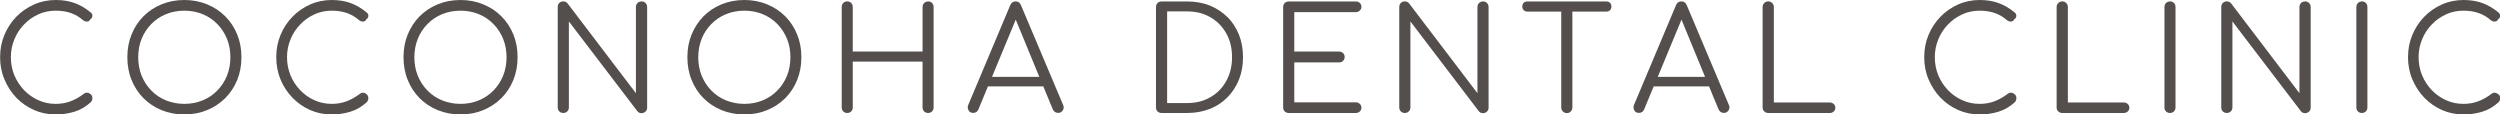
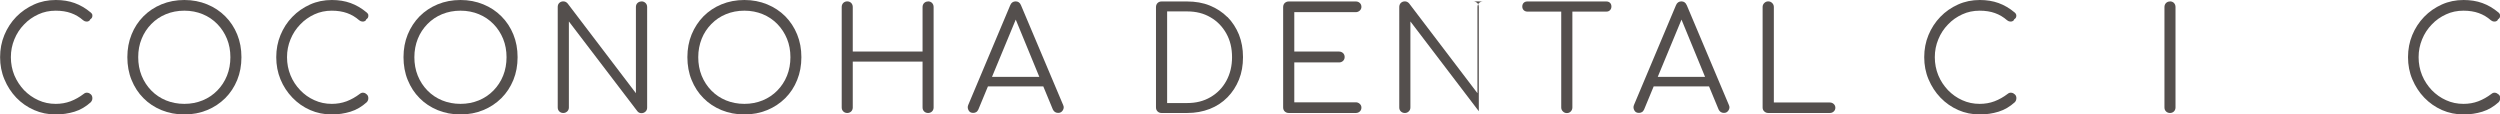
<svg xmlns="http://www.w3.org/2000/svg" id="_レイヤー_2" viewBox="0 0 271.5 12.43">
  <defs>
    <style>.cls-1{fill:#544f4d;}</style>
  </defs>
  <g id="_1">
    <g>
      <path class="cls-1" d="M9.49,10.07c-.14-.02-.27,.02-.39,.12-.46,.35-.94,.62-1.44,.81-.51,.19-1.05,.28-1.61,.28-.67,0-1.3-.13-1.89-.4-.58-.26-1.1-.63-1.55-1.09-.44-.47-.79-1-1.05-1.61-.25-.61-.38-1.27-.38-1.97s.13-1.33,.38-1.94c.25-.61,.6-1.15,1.05-1.61,.44-.47,.96-.83,1.55-1.1,.58-.27,1.21-.4,1.89-.4,.63,0,1.19,.09,1.66,.26,.48,.17,.92,.43,1.32,.78,.1,.08,.21,.13,.32,.14s.2,0,.29-.05,.13-.1,.16-.19c.08-.04,.14-.11,.19-.19,.04-.09,.05-.18,.04-.28s-.07-.18-.16-.26c-.57-.48-1.16-.82-1.77-1.04-.61-.22-1.29-.33-2.04-.33-.85,0-1.64,.16-2.37,.49-.73,.33-1.37,.77-1.93,1.34-.55,.57-.98,1.23-1.29,1.98-.31,.75-.46,1.55-.46,2.4s.15,1.66,.47,2.41c.31,.75,.74,1.41,1.29,1.99,.55,.57,1.2,1.02,1.93,1.34,.73,.32,1.51,.48,2.35,.48,.7,0,1.38-.1,2.04-.3,.65-.2,1.24-.55,1.77-1.03,.06-.07,.1-.14,.13-.21,.03-.07,.04-.14,.04-.23,0-.16-.05-.3-.15-.4-.1-.1-.23-.17-.37-.19Z" />
      <path class="cls-1" d="M24.46,1.77c-.56-.56-1.21-.99-1.97-1.3-.76-.31-1.58-.47-2.47-.47s-1.73,.16-2.48,.47c-.76,.31-1.41,.75-1.96,1.3-.56,.56-.99,1.22-1.29,1.97-.31,.76-.46,1.58-.46,2.47s.15,1.73,.46,2.48c.31,.76,.73,1.41,1.29,1.97,.55,.56,1.21,.99,1.96,1.3,.76,.31,1.58,.47,2.48,.47s1.71-.16,2.47-.47c.76-.31,1.41-.75,1.97-1.3,.56-.56,.99-1.22,1.3-1.97,.31-.76,.46-1.58,.46-2.48s-.15-1.71-.46-2.47c-.31-.76-.74-1.41-1.3-1.97Zm.19,6.45c-.25,.62-.6,1.15-1.05,1.61-.45,.46-.98,.82-1.59,1.07-.61,.25-1.27,.38-1.99,.38s-1.39-.13-2-.38c-.61-.25-1.14-.61-1.59-1.07-.45-.46-.8-1-1.05-1.61-.25-.62-.37-1.29-.37-2.01s.12-1.38,.37-1.99c.25-.62,.6-1.15,1.05-1.61,.45-.46,.98-.82,1.59-1.07,.61-.25,1.28-.38,2-.38s1.38,.13,1.99,.38c.61,.25,1.14,.61,1.59,1.07,.45,.46,.8,1,1.05,1.61s.37,1.28,.37,1.99-.12,1.39-.37,2.01Z" />
      <path class="cls-1" d="M39.48,10.07c-.14-.02-.27,.02-.4,.12-.46,.35-.94,.62-1.44,.81-.51,.19-1.05,.28-1.61,.28-.67,0-1.3-.13-1.89-.4-.59-.26-1.1-.63-1.54-1.09-.45-.47-.8-1-1.05-1.61-.25-.61-.38-1.27-.38-1.97s.13-1.33,.38-1.94c.25-.61,.6-1.15,1.05-1.61,.44-.47,.96-.83,1.54-1.1,.59-.27,1.21-.4,1.89-.4,.63,0,1.18,.09,1.66,.26,.48,.17,.92,.43,1.32,.78,.1,.08,.21,.13,.32,.14,.11,.01,.2,0,.29-.05s.14-.1,.15-.19c.08-.04,.15-.11,.19-.19,.04-.09,.05-.18,.04-.28s-.07-.18-.16-.26c-.57-.48-1.16-.82-1.77-1.04-.61-.22-1.29-.33-2.03-.33-.85,0-1.64,.16-2.37,.49-.73,.33-1.37,.77-1.92,1.34-.56,.57-.98,1.23-1.29,1.98s-.46,1.55-.46,2.4,.15,1.66,.46,2.41c.31,.75,.74,1.41,1.3,1.99,.55,.57,1.19,1.02,1.92,1.34,.73,.32,1.51,.48,2.35,.48,.7,0,1.38-.1,2.03-.3,.65-.2,1.24-.55,1.77-1.03,.06-.07,.11-.14,.13-.21,.03-.07,.04-.14,.04-.23,0-.16-.05-.3-.16-.4-.1-.1-.22-.17-.36-.19Z" />
      <path class="cls-1" d="M54.45,1.77c-.56-.56-1.21-.99-1.97-1.3-.76-.31-1.58-.47-2.47-.47s-1.73,.16-2.48,.47c-.75,.31-1.41,.75-1.96,1.3-.55,.56-.98,1.22-1.29,1.97-.31,.76-.46,1.58-.46,2.47s.15,1.73,.46,2.48c.31,.76,.73,1.41,1.29,1.97,.55,.56,1.21,.99,1.96,1.3,.76,.31,1.58,.47,2.48,.47s1.71-.16,2.47-.47c.76-.31,1.41-.75,1.97-1.3,.56-.56,.99-1.22,1.3-1.97,.31-.76,.46-1.58,.46-2.48s-.15-1.71-.46-2.47c-.31-.76-.74-1.41-1.3-1.97Zm.19,6.45c-.25,.62-.6,1.15-1.05,1.61-.45,.46-.98,.82-1.59,1.07-.61,.25-1.27,.38-1.99,.38s-1.39-.13-2-.38c-.61-.25-1.14-.61-1.59-1.07-.45-.46-.8-1-1.05-1.61-.25-.62-.37-1.29-.37-2.01s.13-1.38,.37-1.99c.25-.62,.6-1.15,1.05-1.61,.45-.46,.98-.82,1.59-1.07,.61-.25,1.28-.38,2-.38s1.38,.13,1.99,.38c.61,.25,1.14,.61,1.59,1.07,.45,.46,.8,1,1.05,1.61,.25,.62,.37,1.28,.37,1.99s-.12,1.39-.37,2.01Z" />
      <path class="cls-1" d="M69.66,.16c-.17,0-.32,.06-.43,.17-.12,.11-.17,.26-.17,.44V10.12L61.64,.37c-.12-.14-.28-.22-.47-.22-.17,0-.32,.06-.43,.17-.12,.11-.17,.26-.17,.44V11.67c0,.18,.06,.32,.17,.43,.11,.11,.26,.17,.43,.17s.31-.06,.43-.17c.12-.11,.18-.26,.18-.43V2.33l7.44,9.75c.05,.07,.12,.12,.2,.16s.17,.05,.25,.05c.17,0,.31-.06,.43-.17,.12-.11,.18-.26,.18-.43V.76c0-.18-.06-.32-.18-.44-.12-.11-.26-.17-.43-.17Z" />
      <path class="cls-1" d="M85.28,1.77c-.56-.56-1.22-.99-1.97-1.3-.76-.31-1.58-.47-2.47-.47s-1.73,.16-2.48,.47c-.76,.31-1.41,.75-1.96,1.3-.55,.56-.98,1.22-1.29,1.97-.31,.76-.46,1.58-.46,2.47s.15,1.73,.46,2.48c.31,.76,.73,1.41,1.29,1.97,.55,.56,1.21,.99,1.96,1.3,.76,.31,1.58,.47,2.48,.47s1.71-.16,2.47-.47c.76-.31,1.41-.75,1.97-1.3,.56-.56,.99-1.22,1.29-1.97,.31-.76,.46-1.58,.46-2.48s-.15-1.71-.46-2.47c-.31-.76-.74-1.41-1.29-1.97Zm.19,6.45c-.25,.62-.6,1.15-1.05,1.61-.45,.46-.98,.82-1.59,1.07-.61,.25-1.27,.38-1.99,.38s-1.39-.13-2-.38c-.61-.25-1.14-.61-1.59-1.07-.45-.46-.8-1-1.05-1.61-.25-.62-.37-1.29-.37-2.01s.13-1.38,.37-1.99,.6-1.15,1.05-1.61c.45-.46,.98-.82,1.59-1.07,.61-.25,1.28-.38,2-.38s1.38,.13,1.99,.38c.61,.25,1.14,.61,1.59,1.07,.45,.46,.8,1,1.05,1.61s.37,1.28,.37,1.99-.12,1.39-.37,2.01Z" />
      <path class="cls-1" d="M100.79,.16c-.18,0-.32,.06-.43,.17-.11,.11-.17,.26-.17,.44V5.6h-7.58V.76c0-.18-.06-.32-.17-.44-.11-.11-.26-.17-.43-.17s-.32,.06-.43,.17c-.11,.11-.17,.26-.17,.44V11.67c0,.18,.06,.32,.17,.43s.26,.17,.43,.17,.32-.06,.43-.17c.11-.11,.17-.26,.17-.43V6.69h7.58v4.98c0,.18,.06,.32,.17,.43s.26,.17,.43,.17,.32-.06,.43-.17c.11-.11,.17-.26,.17-.43V.76c0-.18-.06-.32-.17-.44-.11-.11-.26-.17-.43-.17Z" />
      <path class="cls-1" d="M110.88,.57c-.11-.28-.31-.42-.58-.42s-.48,.14-.59,.42l-4.56,10.83c-.08,.19-.07,.38,.03,.57,.1,.2,.27,.29,.51,.29,.12,0,.24-.03,.33-.09,.1-.06,.17-.16,.23-.28l1.04-2.51h6.01l1.04,2.51c.06,.12,.14,.22,.24,.28,.1,.06,.21,.09,.34,.09,.22,0,.38-.09,.5-.28,.12-.19,.13-.38,.04-.57L110.88,.57Zm-3.15,7.78l2.58-6.22,2.56,6.22h-5.15Z" />
      <path class="cls-1" d="M133.3,1.86c-.54-.54-1.18-.96-1.92-1.26-.74-.3-1.56-.44-2.45-.44h-2.79c-.18,0-.32,.06-.43,.17-.11,.11-.17,.26-.17,.44V11.67c0,.18,.06,.32,.17,.43s.26,.17,.43,.17h2.79c.89,0,1.7-.15,2.45-.44,.74-.29,1.38-.71,1.92-1.26s.95-1.18,1.25-1.92c.3-.74,.44-1.55,.44-2.45s-.15-1.7-.44-2.44c-.3-.73-.71-1.37-1.25-1.92Zm-.12,6.92c-.41,.75-.98,1.34-1.72,1.77-.73,.43-1.57,.64-2.52,.64h-2.19V1.24h2.19c.95,0,1.79,.21,2.52,.64,.73,.42,1.3,1.01,1.72,1.76s.62,1.61,.62,2.57-.21,1.82-.62,2.57Z" />
      <path class="cls-1" d="M147.24,1.32c.16,0,.31-.06,.43-.17,.12-.11,.18-.25,.18-.4,0-.18-.06-.32-.18-.43-.12-.11-.26-.16-.43-.16h-7.28c-.18,0-.32,.06-.44,.17-.11,.11-.17,.26-.17,.44V11.67c0,.18,.06,.32,.17,.43,.12,.11,.26,.17,.44,.17h7.28c.16,0,.31-.05,.43-.16,.12-.11,.18-.25,.18-.43,0-.16-.06-.29-.18-.4-.12-.11-.26-.17-.43-.17h-6.68V6.78h4.86c.18,0,.32-.06,.44-.17,.11-.11,.17-.25,.17-.42s-.06-.31-.17-.42c-.12-.11-.26-.17-.44-.17h-4.86V1.32h6.68Z" />
-       <path class="cls-1" d="M161.06,.16c-.18,0-.32,.06-.44,.17-.11,.11-.17,.26-.17,.44V10.12L153.03,.37c-.12-.14-.28-.22-.46-.22s-.32,.06-.44,.17c-.11,.11-.17,.26-.17,.44V11.67c0,.18,.06,.32,.17,.43,.12,.11,.26,.17,.44,.17,.16,0,.31-.06,.42-.17,.12-.11,.18-.26,.18-.43V2.33l7.43,9.75c.05,.07,.12,.12,.2,.16,.08,.03,.16,.05,.25,.05,.17,0,.31-.06,.43-.17,.12-.11,.18-.26,.18-.43V.76c0-.18-.06-.32-.18-.44-.12-.11-.26-.17-.43-.17Z" />
+       <path class="cls-1" d="M161.06,.16c-.18,0-.32,.06-.44,.17-.11,.11-.17,.26-.17,.44V10.12L153.03,.37c-.12-.14-.28-.22-.46-.22s-.32,.06-.44,.17c-.11,.11-.17,.26-.17,.44V11.67c0,.18,.06,.32,.17,.43,.12,.11,.26,.17,.44,.17,.16,0,.31-.06,.42-.17,.12-.11,.18-.26,.18-.43V2.33l7.43,9.75V.76c0-.18-.06-.32-.18-.44-.12-.11-.26-.17-.43-.17Z" />
      <path class="cls-1" d="M174.45,.16h-8.58c-.17,0-.3,.05-.4,.15-.1,.1-.15,.24-.15,.4,0,.16,.05,.28,.15,.39,.1,.1,.24,.16,.4,.16h3.68V11.67c0,.17,.06,.31,.18,.43,.12,.12,.26,.18,.43,.18,.18,0,.32-.06,.43-.18,.11-.12,.17-.26,.17-.43V1.26h3.69c.17,0,.3-.05,.4-.16,.1-.1,.15-.23,.15-.39,0-.17-.05-.3-.15-.4-.1-.1-.24-.15-.4-.15Z" />
      <path class="cls-1" d="M183.18,.57c-.11-.28-.31-.42-.58-.42s-.48,.14-.59,.42l-4.56,10.83c-.08,.19-.07,.38,.03,.57,.1,.2,.27,.29,.51,.29,.12,0,.24-.03,.33-.09,.1-.06,.17-.16,.23-.28l1.04-2.51h6.01l1.04,2.51c.06,.12,.14,.22,.24,.28,.1,.06,.21,.09,.34,.09,.22,0,.38-.09,.5-.28,.12-.19,.13-.38,.04-.57l-4.58-10.85Zm-3.15,7.78l2.58-6.22,2.56,6.22h-5.15Z" />
      <path class="cls-1" d="M198.71,11.13h-6.07V.76c0-.17-.06-.31-.18-.43-.12-.12-.26-.18-.43-.18s-.31,.06-.43,.18c-.12,.12-.18,.26-.18,.43V11.67c0,.18,.06,.32,.18,.43,.12,.11,.26,.17,.43,.17h6.68c.17,0,.31-.05,.43-.16,.12-.11,.18-.25,.18-.41s-.06-.3-.18-.41c-.12-.11-.26-.16-.43-.16Z" />
      <path class="cls-1" d="M218.43,10.07c-.14-.02-.27,.02-.39,.12-.46,.35-.94,.62-1.44,.81s-1.05,.28-1.61,.28c-.67,0-1.3-.13-1.89-.4-.59-.26-1.1-.63-1.55-1.09-.44-.47-.8-1-1.05-1.61-.25-.61-.38-1.27-.38-1.97s.13-1.33,.38-1.94c.25-.61,.6-1.15,1.05-1.61,.44-.47,.96-.83,1.55-1.1,.58-.27,1.21-.4,1.89-.4,.63,0,1.19,.09,1.66,.26,.48,.17,.92,.43,1.32,.78,.1,.08,.21,.13,.32,.14s.2,0,.29-.05c.09-.04,.14-.1,.16-.19,.08-.04,.14-.11,.19-.19,.04-.09,.05-.18,.04-.28-.02-.1-.07-.18-.16-.26-.57-.48-1.16-.82-1.77-1.04-.61-.22-1.29-.33-2.03-.33-.85,0-1.64,.16-2.37,.49-.73,.33-1.37,.77-1.92,1.34-.55,.57-.98,1.23-1.29,1.98s-.46,1.55-.46,2.4,.15,1.66,.47,2.41,.74,1.41,1.3,1.99,1.2,1.02,1.92,1.34c.73,.32,1.51,.48,2.35,.48,.7,0,1.38-.1,2.03-.3,.65-.2,1.24-.55,1.77-1.03,.06-.07,.11-.14,.13-.21,.02-.07,.04-.14,.04-.23,0-.16-.05-.3-.16-.4-.1-.1-.23-.17-.37-.19Z" />
-       <path class="cls-1" d="M230.64,11.13h-6.07V.76c0-.17-.06-.31-.18-.43-.12-.12-.26-.18-.43-.18s-.31,.06-.43,.18c-.12,.12-.18,.26-.18,.43V11.67c0,.18,.06,.32,.18,.43,.12,.11,.26,.17,.43,.17h6.68c.16,0,.31-.05,.43-.16,.12-.11,.18-.25,.18-.41s-.06-.3-.18-.41c-.12-.11-.26-.16-.43-.16Z" />
      <path class="cls-1" d="M235.66,.16c-.18,0-.32,.06-.43,.17-.11,.11-.17,.26-.17,.44V11.67c0,.18,.06,.32,.17,.43s.26,.17,.43,.17,.32-.06,.43-.17,.17-.26,.17-.43V.76c0-.18-.06-.32-.17-.44-.11-.11-.26-.17-.43-.17Z" />
-       <path class="cls-1" d="M250.32,.16c-.18,0-.32,.06-.43,.17-.11,.11-.17,.26-.17,.44V10.12L242.3,.37c-.12-.14-.28-.22-.47-.22-.18,0-.32,.06-.43,.17-.11,.11-.17,.26-.17,.44V11.67c0,.18,.06,.32,.17,.43s.26,.17,.43,.17c.16,0,.31-.06,.43-.17,.12-.11,.18-.26,.18-.43V2.33l7.44,9.75c.05,.07,.12,.12,.2,.16,.09,.03,.17,.05,.25,.05,.17,0,.31-.06,.43-.17,.12-.11,.18-.26,.18-.43V.76c0-.18-.06-.32-.18-.44-.12-.11-.26-.17-.43-.17Z" />
-       <path class="cls-1" d="M256.5,.16c-.18,0-.32,.06-.43,.17-.11,.11-.17,.26-.17,.44V11.67c0,.18,.06,.32,.17,.43s.26,.17,.43,.17,.32-.06,.43-.17c.11-.11,.17-.26,.17-.43V.76c0-.18-.06-.32-.17-.44-.11-.11-.26-.17-.43-.17Z" />
      <path class="cls-1" d="M271.34,10.26c-.1-.1-.23-.17-.37-.19-.14-.02-.27,.02-.39,.12-.46,.35-.94,.62-1.44,.81s-1.05,.28-1.61,.28c-.67,0-1.3-.13-1.89-.4-.59-.26-1.1-.63-1.55-1.09-.44-.47-.8-1-1.05-1.61-.25-.61-.38-1.27-.38-1.97s.13-1.33,.38-1.94c.25-.61,.6-1.15,1.05-1.61,.44-.47,.96-.83,1.55-1.1,.58-.27,1.21-.4,1.89-.4,.63,0,1.19,.09,1.66,.26,.48,.17,.92,.43,1.32,.78,.1,.08,.21,.13,.32,.14s.2,0,.29-.05c.09-.04,.14-.1,.16-.19,.08-.04,.14-.11,.19-.19,.04-.09,.05-.18,.04-.28-.02-.1-.07-.18-.16-.26-.57-.48-1.16-.82-1.77-1.04-.61-.22-1.29-.33-2.03-.33-.85,0-1.64,.16-2.37,.49-.73,.33-1.37,.77-1.92,1.34-.55,.57-.98,1.23-1.29,1.98s-.46,1.55-.46,2.4,.15,1.66,.47,2.41,.74,1.41,1.3,1.99,1.2,1.02,1.92,1.34c.73,.32,1.51,.48,2.35,.48,.7,0,1.38-.1,2.03-.3,.65-.2,1.24-.55,1.77-1.03,.06-.07,.11-.14,.13-.21,.02-.07,.04-.14,.04-.23,0-.16-.05-.3-.16-.4Z" />
    </g>
  </g>
</svg>